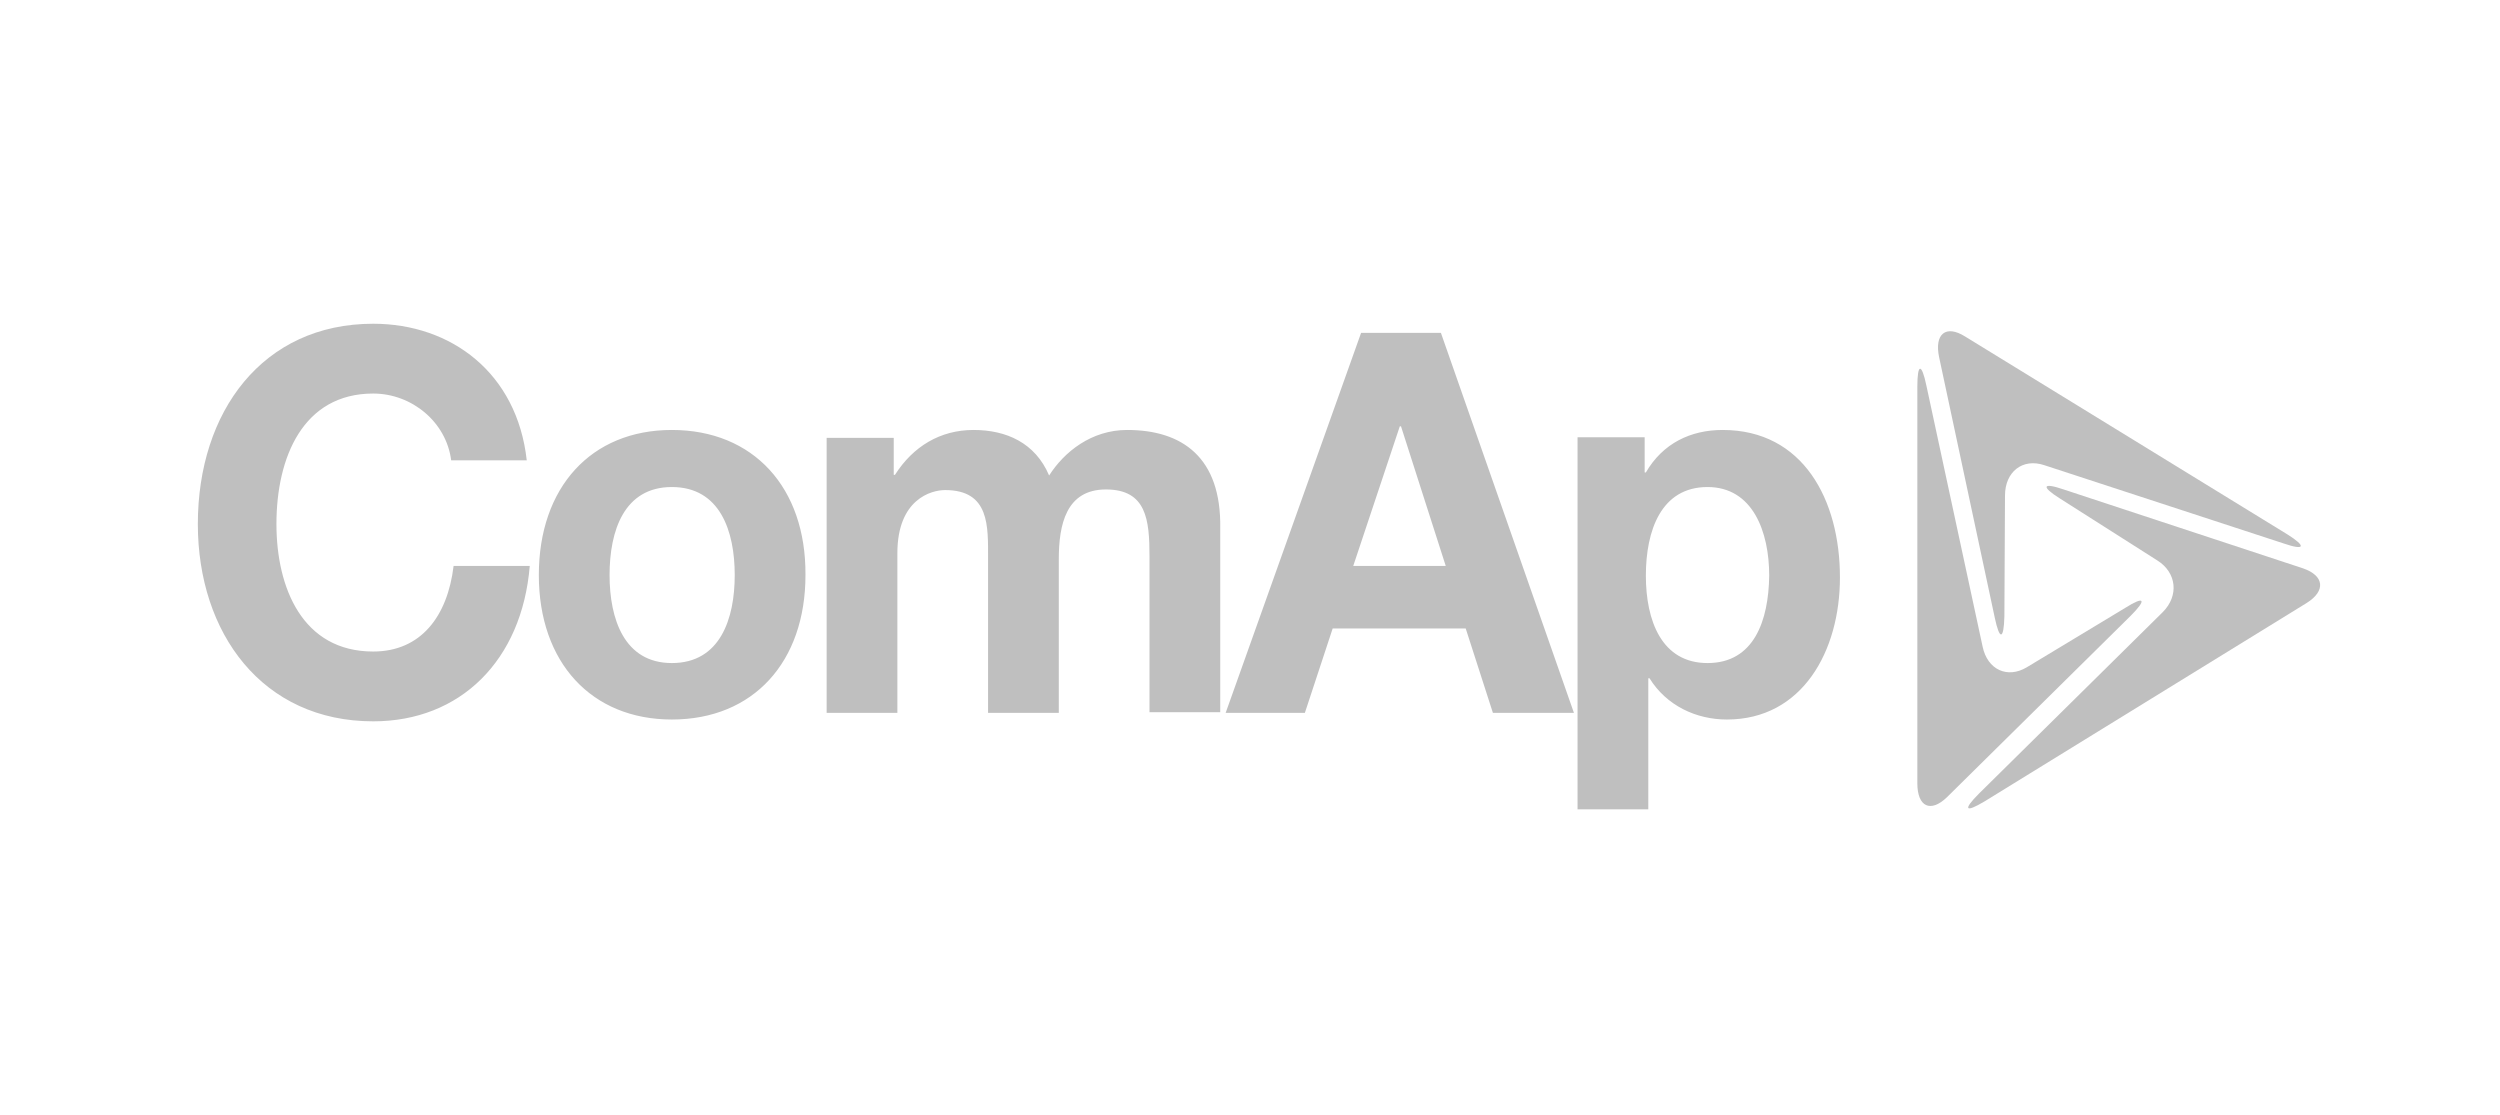
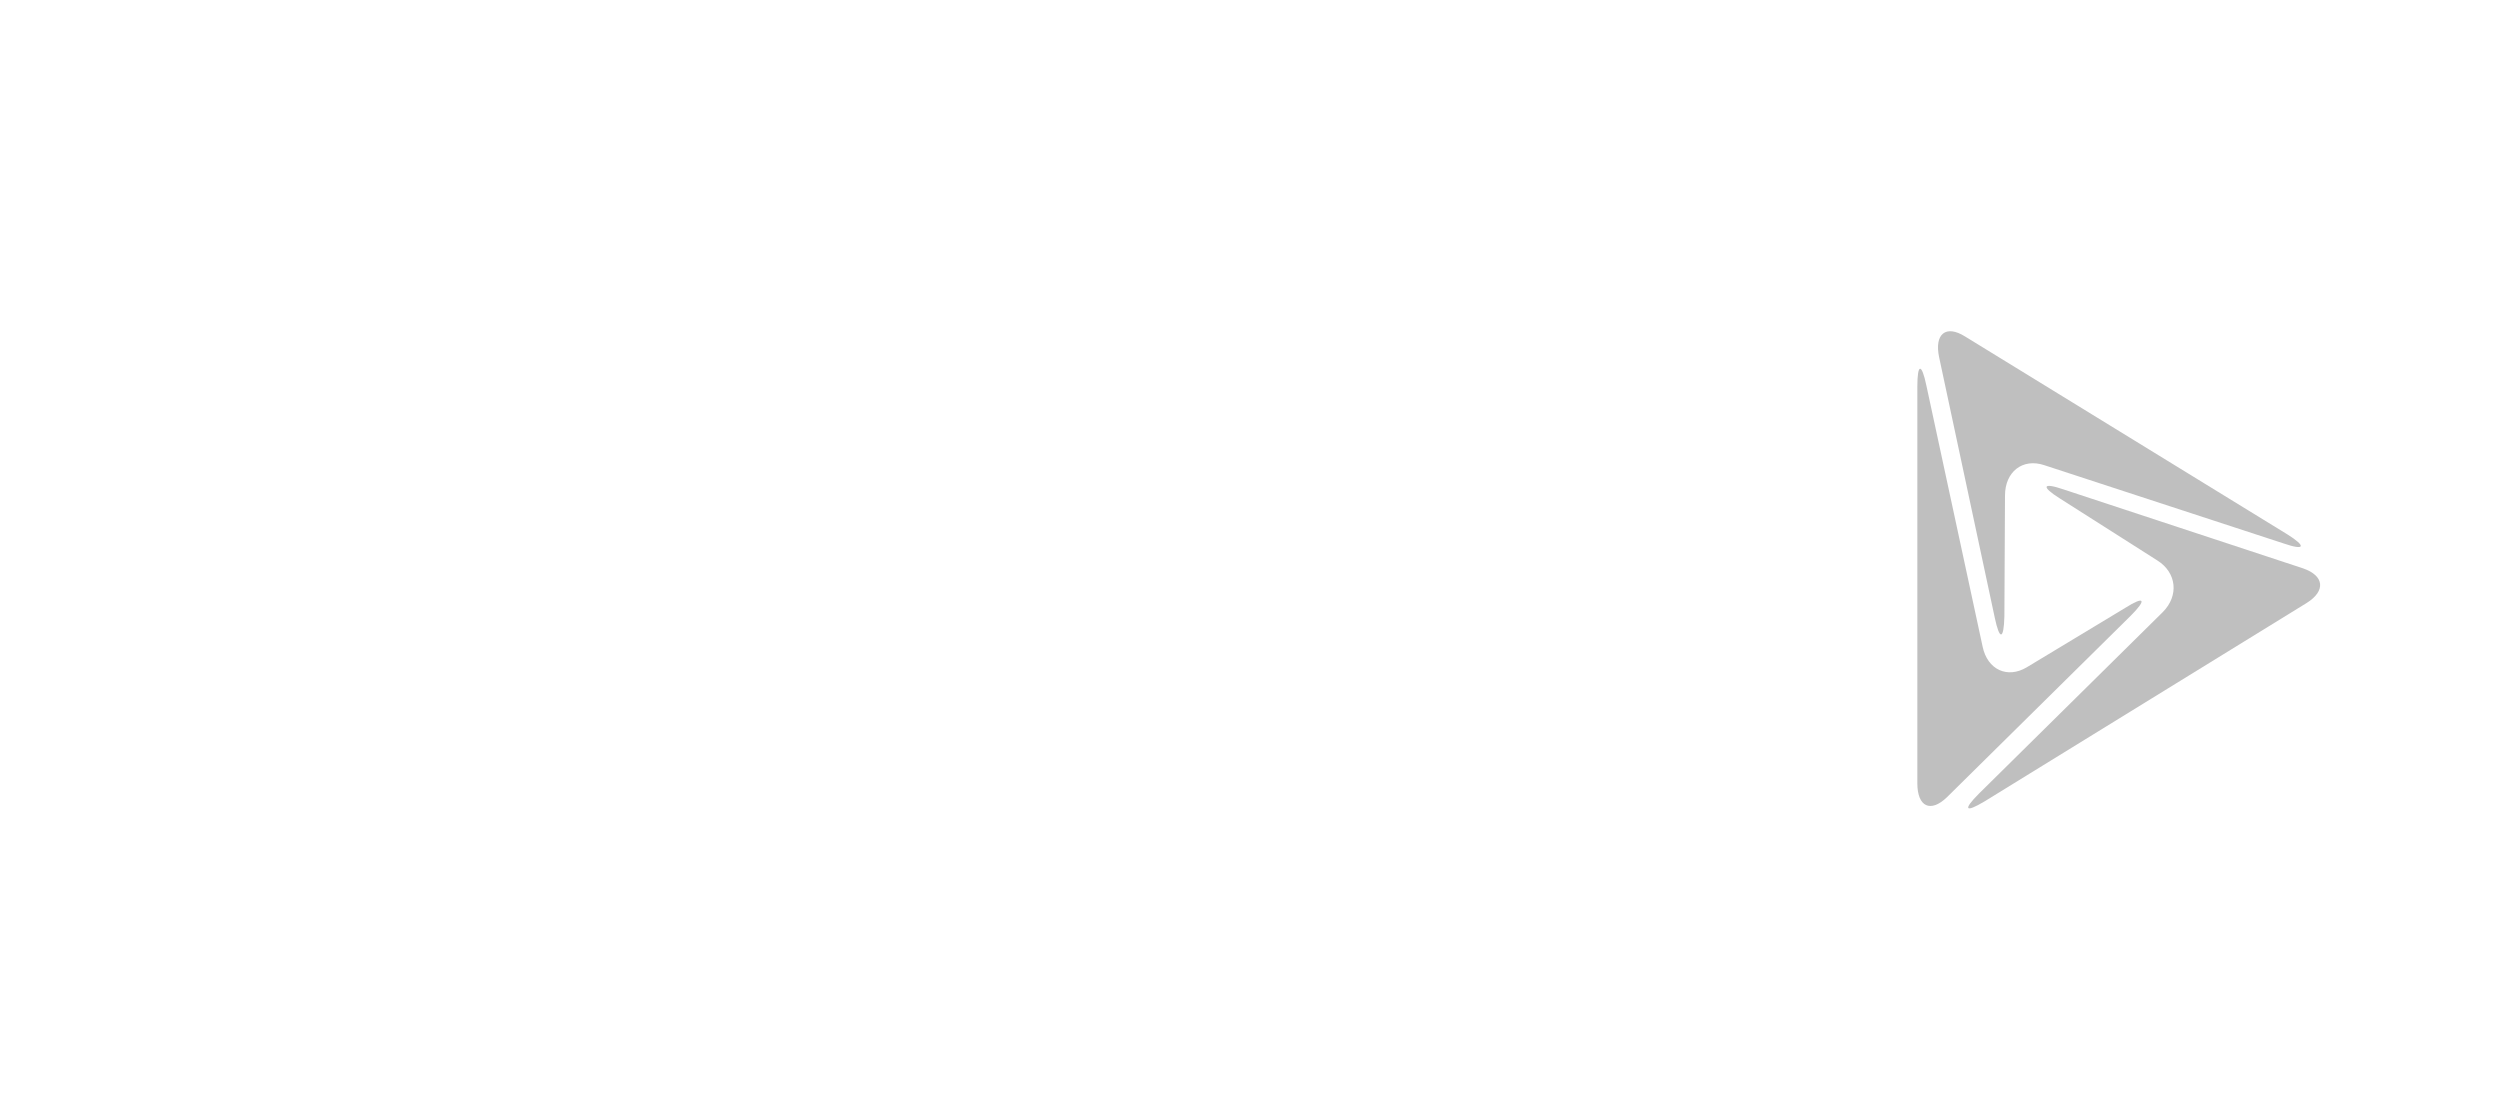
<svg xmlns="http://www.w3.org/2000/svg" width="139px" height="62px" viewBox="0 0 139 62" version="1.1">
  <title>Artboard 5</title>
  <g id="Artboard" stroke="none" stroke-width="1" fill="none" fill-rule="evenodd">
    <g id="logo2" transform="translate(11, 18)" fill="#BFBFBF">
      <path d="M96.108,3.442 C95.839,2.16 95.604,2.194 95.604,3.51 L95.604,25.549 C95.604,26.865 96.343,27.203 97.251,26.325 L107.47,16.234 C108.378,15.322 108.243,15.12 107.168,15.795 L101.688,19.102 C100.613,19.744 99.503,19.238 99.234,17.955 L96.108,3.442 L96.108,3.442 Z" id="Path" />
      <path d="M115.975,12.217 C117.152,12.623 117.252,12.386 116.177,11.711 L98.259,0.709 C97.184,0.034 96.545,0.574 96.814,1.856 L99.907,16.335 C100.176,17.617 100.411,17.584 100.444,16.267 L100.478,9.551 C100.478,8.235 101.453,7.459 102.663,7.864 L115.975,12.217 Z" id="Path" />
      <path d="M99.033,26.122 C98.125,27.034 98.259,27.203 99.335,26.561 L117.252,15.525 C118.328,14.85 118.227,14.006 117.051,13.601 L103.739,9.214 C102.562,8.809 102.461,9.045 103.537,9.72 L108.949,13.162 C110.025,13.838 110.159,15.12 109.252,16.031 L99.033,26.122 Z" id="Path" />
-       <path d="M26.355,5.906 C21.85,5.906 18.959,9.113 18.959,13.973 C18.959,18.832 21.884,22.005 26.355,22.005 C30.893,22.005 33.784,18.799 33.784,13.973 C33.818,9.113 30.893,5.906 26.355,5.906 Z M26.355,18.866 C23.699,18.866 22.892,16.402 22.892,13.973 C22.892,11.509 23.699,9.079 26.355,9.079 C29.044,9.079 29.851,11.543 29.851,13.973 C29.851,16.402 29.044,18.866 26.355,18.866 Z M9.749,18.225 C5.816,18.225 4.37,14.681 4.37,11.137 C4.37,7.425 5.849,3.881 9.749,3.881 C11.9,3.881 13.816,5.468 14.085,7.594 L18.287,7.594 C17.749,2.734 14.085,0 9.749,0 C3.597,0 0,4.894 0,11.137 C0,17.212 3.597,22.106 9.749,22.106 C14.589,22.106 18.018,18.731 18.455,13.466 L14.22,13.466 C13.883,16.267 12.404,18.225 9.749,18.225 Z M84.779,5.906 C82.998,5.906 81.451,6.649 80.51,8.269 L80.443,8.269 L80.443,6.311 L76.712,6.311 L76.712,27 L80.645,27 L80.645,19.71 L80.712,19.71 C81.653,21.229 83.3,22.005 85.015,22.005 C89.217,22.005 91.301,18.191 91.301,14.107 C91.301,9.787 89.25,5.906 84.779,5.906 L84.779,5.906 Z M83.939,18.866 C81.384,18.866 80.51,16.504 80.51,14.006 C80.51,11.509 81.351,9.079 83.939,9.079 C86.46,9.079 87.368,11.576 87.368,14.006 C87.334,16.504 86.527,18.866 83.939,18.866 Z M51.668,5.906 C49.684,5.906 48.172,7.121 47.331,8.438 C46.558,6.615 44.945,5.906 43.129,5.906 C41.28,5.906 39.768,6.817 38.759,8.404 L38.692,8.404 L38.692,6.345 L34.961,6.345 L34.961,21.634 L38.894,21.634 L38.894,12.758 C38.894,9.754 40.776,9.248 41.549,9.248 C44.037,9.248 43.936,11.273 43.936,13.061 L43.936,21.634 L47.869,21.634 L47.869,13.095 C47.869,11.171 48.273,9.214 50.491,9.214 C52.743,9.214 52.912,10.901 52.912,12.926 L52.912,21.6 L56.845,21.6 L56.845,11.374 C56.912,7.425 54.727,5.906 51.668,5.906 Z M64.677,0.506 L57.147,21.634 L61.551,21.634 L63.097,16.942 L70.493,16.942 L72.005,21.634 L76.51,21.634 L69.114,0.506 L64.677,0.506 L64.677,0.506 Z M64.24,13.466 L66.829,5.704 L66.896,5.704 L69.383,13.466 L64.24,13.466 L64.24,13.466 Z" id="Shape" fill-rule="nonzero" />
    </g>
  </g>
</svg>